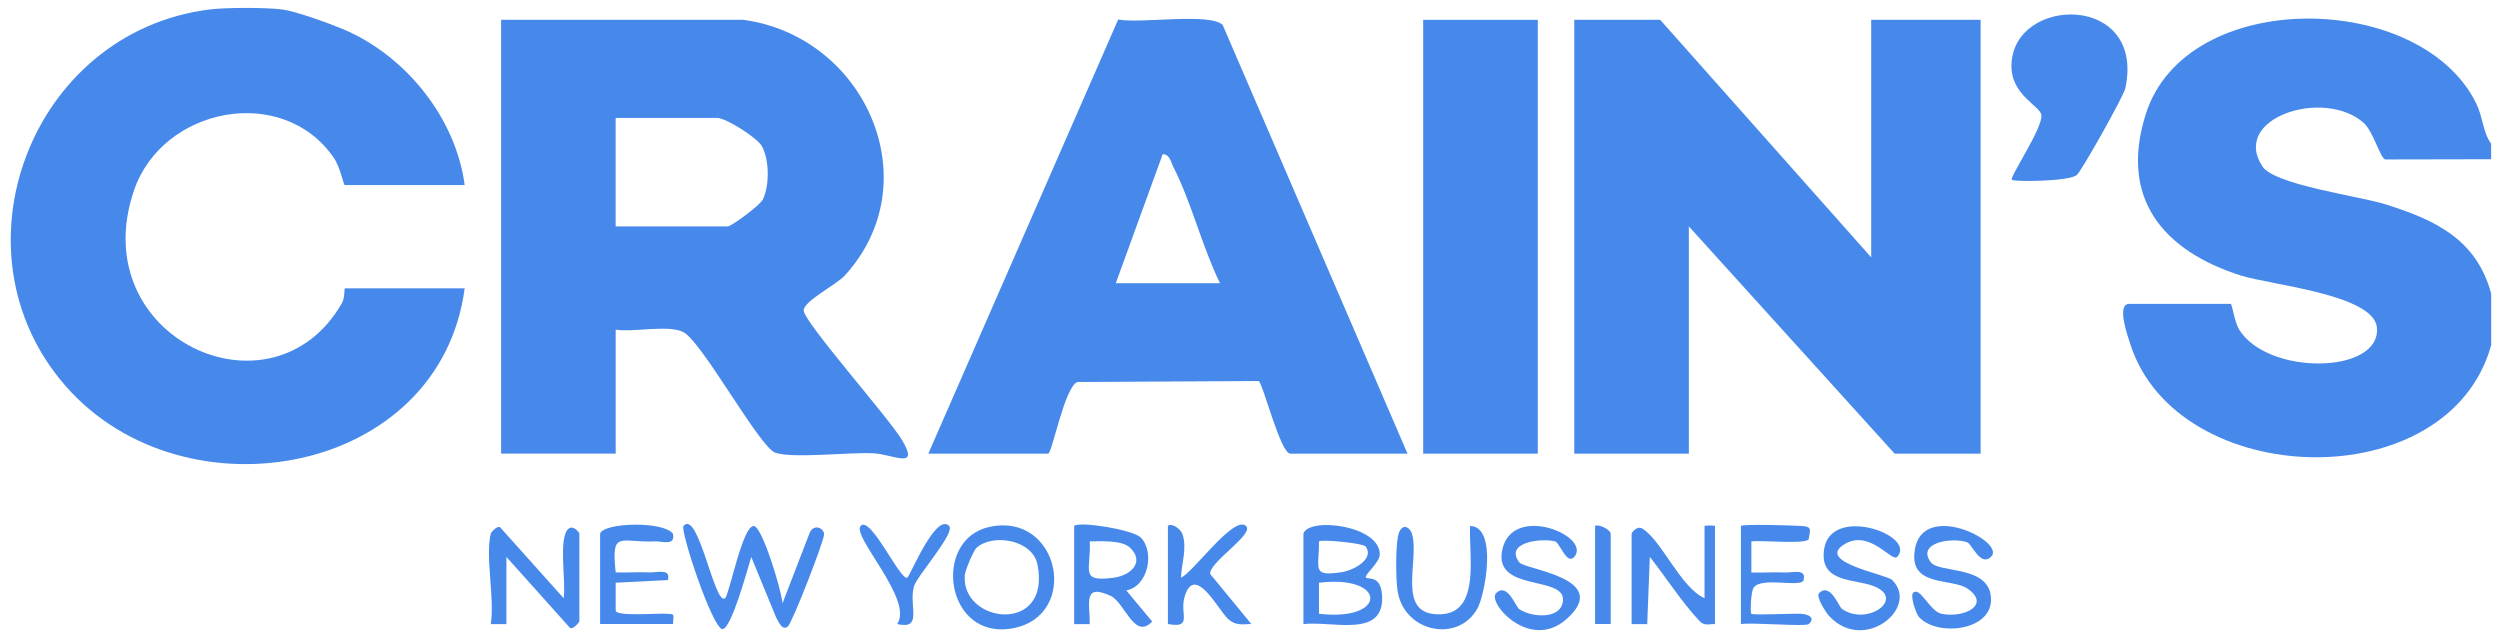
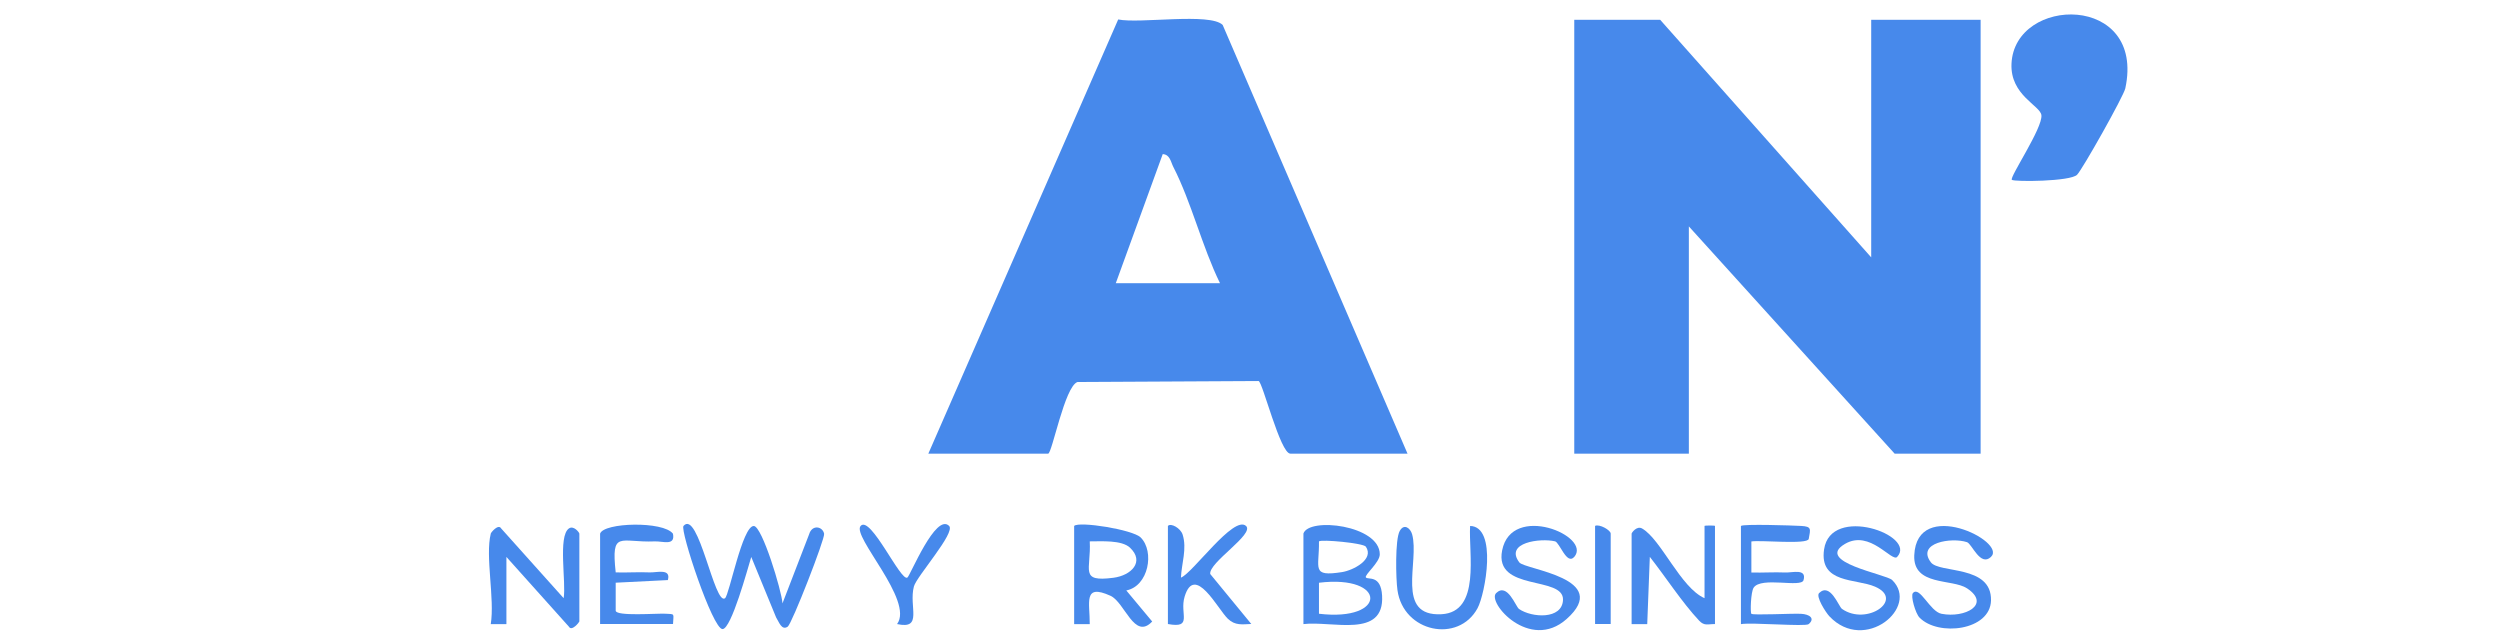
<svg xmlns="http://www.w3.org/2000/svg" width="129" height="33" viewBox="0 0 129 33" fill="none">
  <g clip-path="url(#clip0_304_5996)">
-     <path d="M14.568 0.489C15.26 0.578 16.989 1.206 17.708 1.507C20.933 2.865 23.527 6.097 23.977 9.551H17.795C17.716 9.551 17.584 8.667 17.213 8.128C14.568 4.306 8.377 5.54 6.915 9.823C4.318 17.427 14.048 21.912 17.641 15.644C17.808 15.353 17.757 14.879 17.795 14.879H23.977C22.695 24.56 9.514 26.88 3.41 19.946C-2.708 12.999 1.581 1.655 10.804 0.489C11.65 0.381 13.722 0.381 14.568 0.489Z" fill="#4789EB" />
-     <path d="M128.542 7.417V8.217L123.077 8.228C122.826 8.168 122.46 6.781 121.967 6.342C119.93 4.529 115.087 6.075 116.744 8.591C117.371 9.542 121.724 10.113 123.104 10.547C125.684 11.358 127.783 12.355 128.545 15.148V17.812C126.336 25.751 112.342 25.311 109.923 17.756C109.797 17.36 109.193 15.681 109.864 15.681H115.106C115.176 15.681 115.303 16.616 115.532 16.993C117.008 19.407 122.88 19.31 122.648 16.896C122.484 15.194 117.164 14.704 115.642 14.221C111.593 12.939 109.347 10.21 110.726 5.876C112.819 -0.697 124.968 -0.495 127.791 5.375C128.125 6.07 128.114 6.827 128.548 7.422L128.542 7.417Z" fill="#4789EB" />
    <path d="M96.554 13.28V1.023H102.2V23.409H97.764L87.145 11.683V23.409H81.232V1.023H85.666L96.554 13.28Z" fill="#4789EB" />
-     <path d="M38.356 1.023C44.646 1.875 48.002 9.382 43.596 14.212C43.138 14.713 41.432 15.548 41.473 16.033C41.527 16.674 45.869 21.561 46.561 22.732C47.456 24.249 46.101 23.449 45.088 23.392C43.833 23.322 40.94 23.672 40.01 23.363C39.197 23.091 36.228 17.636 35.266 17.14C34.485 16.739 32.702 17.159 31.77 17.011V23.406H25.857V1.023H38.356ZM31.77 11.683H37.548C37.731 11.683 39.21 10.611 39.366 10.287C39.714 9.565 39.7 8.218 39.31 7.537C39.057 7.095 37.448 6.085 37.009 6.085H31.767V11.68L31.77 11.683Z" fill="#4789EB" />
    <path d="M72.631 23.408H66.583C66.061 23.408 65.148 19.696 64.943 19.661L55.598 19.712C54.938 19.933 54.286 23.408 54.084 23.408H47.902L57.699 1.004C58.801 1.233 62.443 0.643 63.09 1.287L72.628 23.408H72.631ZM62.952 14.613C62.031 12.735 61.481 10.445 60.541 8.608C60.412 8.358 60.374 7.975 59.997 7.951L57.575 14.613H62.952Z" fill="#4789EB" />
-     <path d="M79.35 1.023H73.437V23.409H79.35V1.023Z" fill="#4789EB" />
    <path d="M103.812 9.28C103.672 9.161 105.409 6.607 105.337 5.945C105.283 5.446 103.723 4.918 103.793 3.291C103.947 -0.237 110.719 -0.351 109.666 4.56C109.579 4.964 107.457 8.736 107.177 9.018C106.832 9.369 103.944 9.387 103.812 9.28Z" fill="#4789EB" />
    <path d="M37.413 30.867C37.633 30.694 38.304 27.141 38.894 27.141C39.325 27.141 40.338 30.498 40.376 31.133L41.75 27.57C41.903 27.05 42.45 27.16 42.525 27.543C42.574 27.796 40.861 32.195 40.645 32.337C40.327 32.55 40.19 32.076 40.047 31.858L38.765 28.739C38.584 29.326 37.739 32.456 37.283 32.461C36.769 32.469 35.08 27.357 35.268 27.139C36.036 26.25 36.871 31.292 37.415 30.867H37.413Z" fill="#4789EB" />
    <path d="M67.254 27.537C67.526 26.667 71.2 27.098 71.197 28.604C71.197 29.029 70.381 29.676 70.481 29.797C70.586 29.929 71.254 29.641 71.316 30.735C71.443 32.962 68.751 32.025 67.257 32.203V27.54L67.254 27.537ZM70.478 28.208C70.352 28.022 68.175 27.82 68.059 27.936C68.081 29.334 67.636 29.773 69.25 29.52C69.816 29.431 70.925 28.868 70.478 28.208ZM68.059 31.669C71.596 32.092 71.585 29.641 68.059 30.069V31.669Z" fill="#4789EB" />
    <path d="M25.321 27.537C25.34 27.467 25.717 27.015 25.86 27.268L29.084 30.866C29.224 30.064 28.779 27.672 29.356 27.268C29.601 27.095 29.895 27.478 29.895 27.537V32.068C29.895 32.098 29.504 32.601 29.356 32.337L26.131 28.738V32.205H25.323C25.536 30.901 25.032 28.709 25.323 27.542L25.321 27.537Z" fill="#4789EB" />
    <path d="M55.426 27.138C55.676 26.887 58.448 27.326 58.858 27.733C59.59 28.46 59.264 30.246 58.117 30.467L59.453 32.07C58.529 33.053 58.047 31.081 57.3 30.742C55.873 30.096 56.239 31.092 56.231 32.205H55.426V27.14V27.138ZM58.316 28.267C57.88 27.852 56.818 27.938 56.231 27.935C56.309 29.417 55.676 30.044 57.451 29.813C58.381 29.692 59.07 28.983 58.313 28.267H58.316Z" fill="#4789EB" />
-     <path d="M51.048 27.19C54.674 26.392 55.76 31.764 52.266 32.419C48.772 33.073 48.072 27.842 51.048 27.19ZM50.386 28.273C50.218 28.429 49.801 29.439 49.782 29.69C49.602 32.184 54.243 32.75 53.537 29.143C53.279 27.826 51.191 27.518 50.386 28.273Z" fill="#4789EB" />
    <path d="M87.954 30.868V27.137C87.954 27.11 88.493 27.11 88.493 27.137V32.202C88.135 32.196 87.949 32.318 87.674 32.024C86.788 31.078 85.942 29.764 85.131 28.735L84.997 32.204H84.191V27.539C84.191 27.49 84.458 27.116 84.73 27.269C85.716 27.832 86.713 30.321 87.957 30.868H87.954Z" fill="#4789EB" />
    <path d="M97.896 28.736C97.621 29.029 96.493 27.308 95.202 28.065C93.61 29 97.322 29.625 97.635 29.929C99.07 31.33 96.215 33.722 94.399 31.804C94.208 31.602 93.683 30.78 93.866 30.602C94.445 30.04 94.874 31.297 95.046 31.419C96.325 32.316 98.297 30.939 96.751 30.271C95.773 29.848 93.863 30.123 94.122 28.351C94.461 26.023 98.938 27.623 97.893 28.736H97.896Z" fill="#4789EB" />
    <path d="M81.23 28.736C80.845 29.18 80.479 27.99 80.239 27.933C79.493 27.755 77.621 27.99 78.396 29.019C78.679 29.396 83.216 29.83 80.834 31.944C78.932 33.633 76.715 31.079 77.2 30.605C77.782 30.04 78.21 31.303 78.38 31.422C79.043 31.88 80.608 31.979 80.651 30.956C80.702 29.692 77.087 30.544 77.51 28.402C77.998 25.924 82.159 27.666 81.23 28.739V28.736Z" fill="#4789EB" />
    <path d="M102.736 28.736C102.181 29.259 101.756 28.062 101.497 27.976C100.702 27.712 98.871 28.003 99.633 29.016C100.072 29.598 102.771 29.135 102.736 30.977C102.706 32.542 100.007 32.857 99.046 31.866C98.838 31.653 98.577 30.751 98.706 30.603C99.056 30.204 99.582 31.556 100.182 31.672C101.392 31.906 102.75 31.19 101.502 30.36C100.735 29.851 98.704 30.255 98.776 28.65C98.908 25.635 103.579 27.941 102.736 28.733V28.736Z" fill="#4789EB" />
    <path d="M30.965 27.537C31.145 26.958 34.23 26.877 34.725 27.54C34.852 28.186 34.203 27.92 33.791 27.936C31.988 28.011 31.53 27.324 31.77 29.536C32.349 29.555 32.939 29.509 33.521 29.536C33.882 29.552 34.639 29.312 34.461 29.932L31.77 30.067V31.516C31.811 31.809 33.877 31.645 34.329 31.667C34.852 31.694 34.749 31.64 34.728 32.2H30.965V27.537Z" fill="#4789EB" />
    <path d="M60.264 27.138C60.415 26.971 60.916 27.249 61.023 27.583C61.258 28.313 60.964 29.094 60.937 29.805C61.543 29.576 63.658 26.567 64.294 27.138C64.754 27.556 62.357 29.029 62.448 29.619L64.566 32.197C64.1 32.216 63.736 32.289 63.359 31.93C62.834 31.427 61.646 29.064 61.126 30.788C60.856 31.68 61.573 32.44 60.264 32.2V27.136V27.138Z" fill="#4789EB" />
    <path d="M75.858 27.139C77.281 27.171 76.64 30.649 76.241 31.384C75.255 33.205 72.416 32.634 72.109 30.452C72.025 29.865 71.982 27.836 72.225 27.4C72.448 26.993 72.777 27.252 72.866 27.572C73.256 28.976 71.977 31.82 74.38 31.694C76.424 31.586 75.769 28.539 75.858 27.139Z" fill="#4789EB" />
    <path d="M89.835 27.138C89.945 27.031 92.456 27.111 92.935 27.138C93.49 27.168 93.423 27.292 93.331 27.806C93.277 28.114 90.847 27.858 90.371 27.939V29.541C90.95 29.56 91.54 29.514 92.122 29.541C92.485 29.557 93.24 29.318 93.062 29.937C92.943 30.344 90.88 29.738 90.489 30.323C90.338 30.546 90.309 31.618 90.371 31.672C90.468 31.756 92.464 31.648 92.93 31.672C93.371 31.694 93.676 31.909 93.326 32.205C93.161 32.346 90.392 32.106 89.832 32.205V27.141L89.835 27.138Z" fill="#4789EB" />
    <path d="M46.822 29.802C46.968 29.703 48.285 26.443 48.975 27.138C49.319 27.486 47.297 29.738 47.157 30.263C46.882 31.305 47.644 32.501 46.289 32.202C47.178 30.993 43.935 27.666 44.409 27.138C44.921 26.567 46.48 30.037 46.822 29.802Z" fill="#4789EB" />
    <path d="M83.112 32.199H82.306V27.135C82.535 27.025 83.112 27.361 83.112 27.534V32.197V32.199Z" fill="#4789EB" />
  </g>
  <defs>
    <clipPath id="clip0_304_5996">
      <rect width="128.222" height="32.395" fill="white" transform="translate(0.32 0.373)" />
    </clipPath>
  </defs>
</svg>